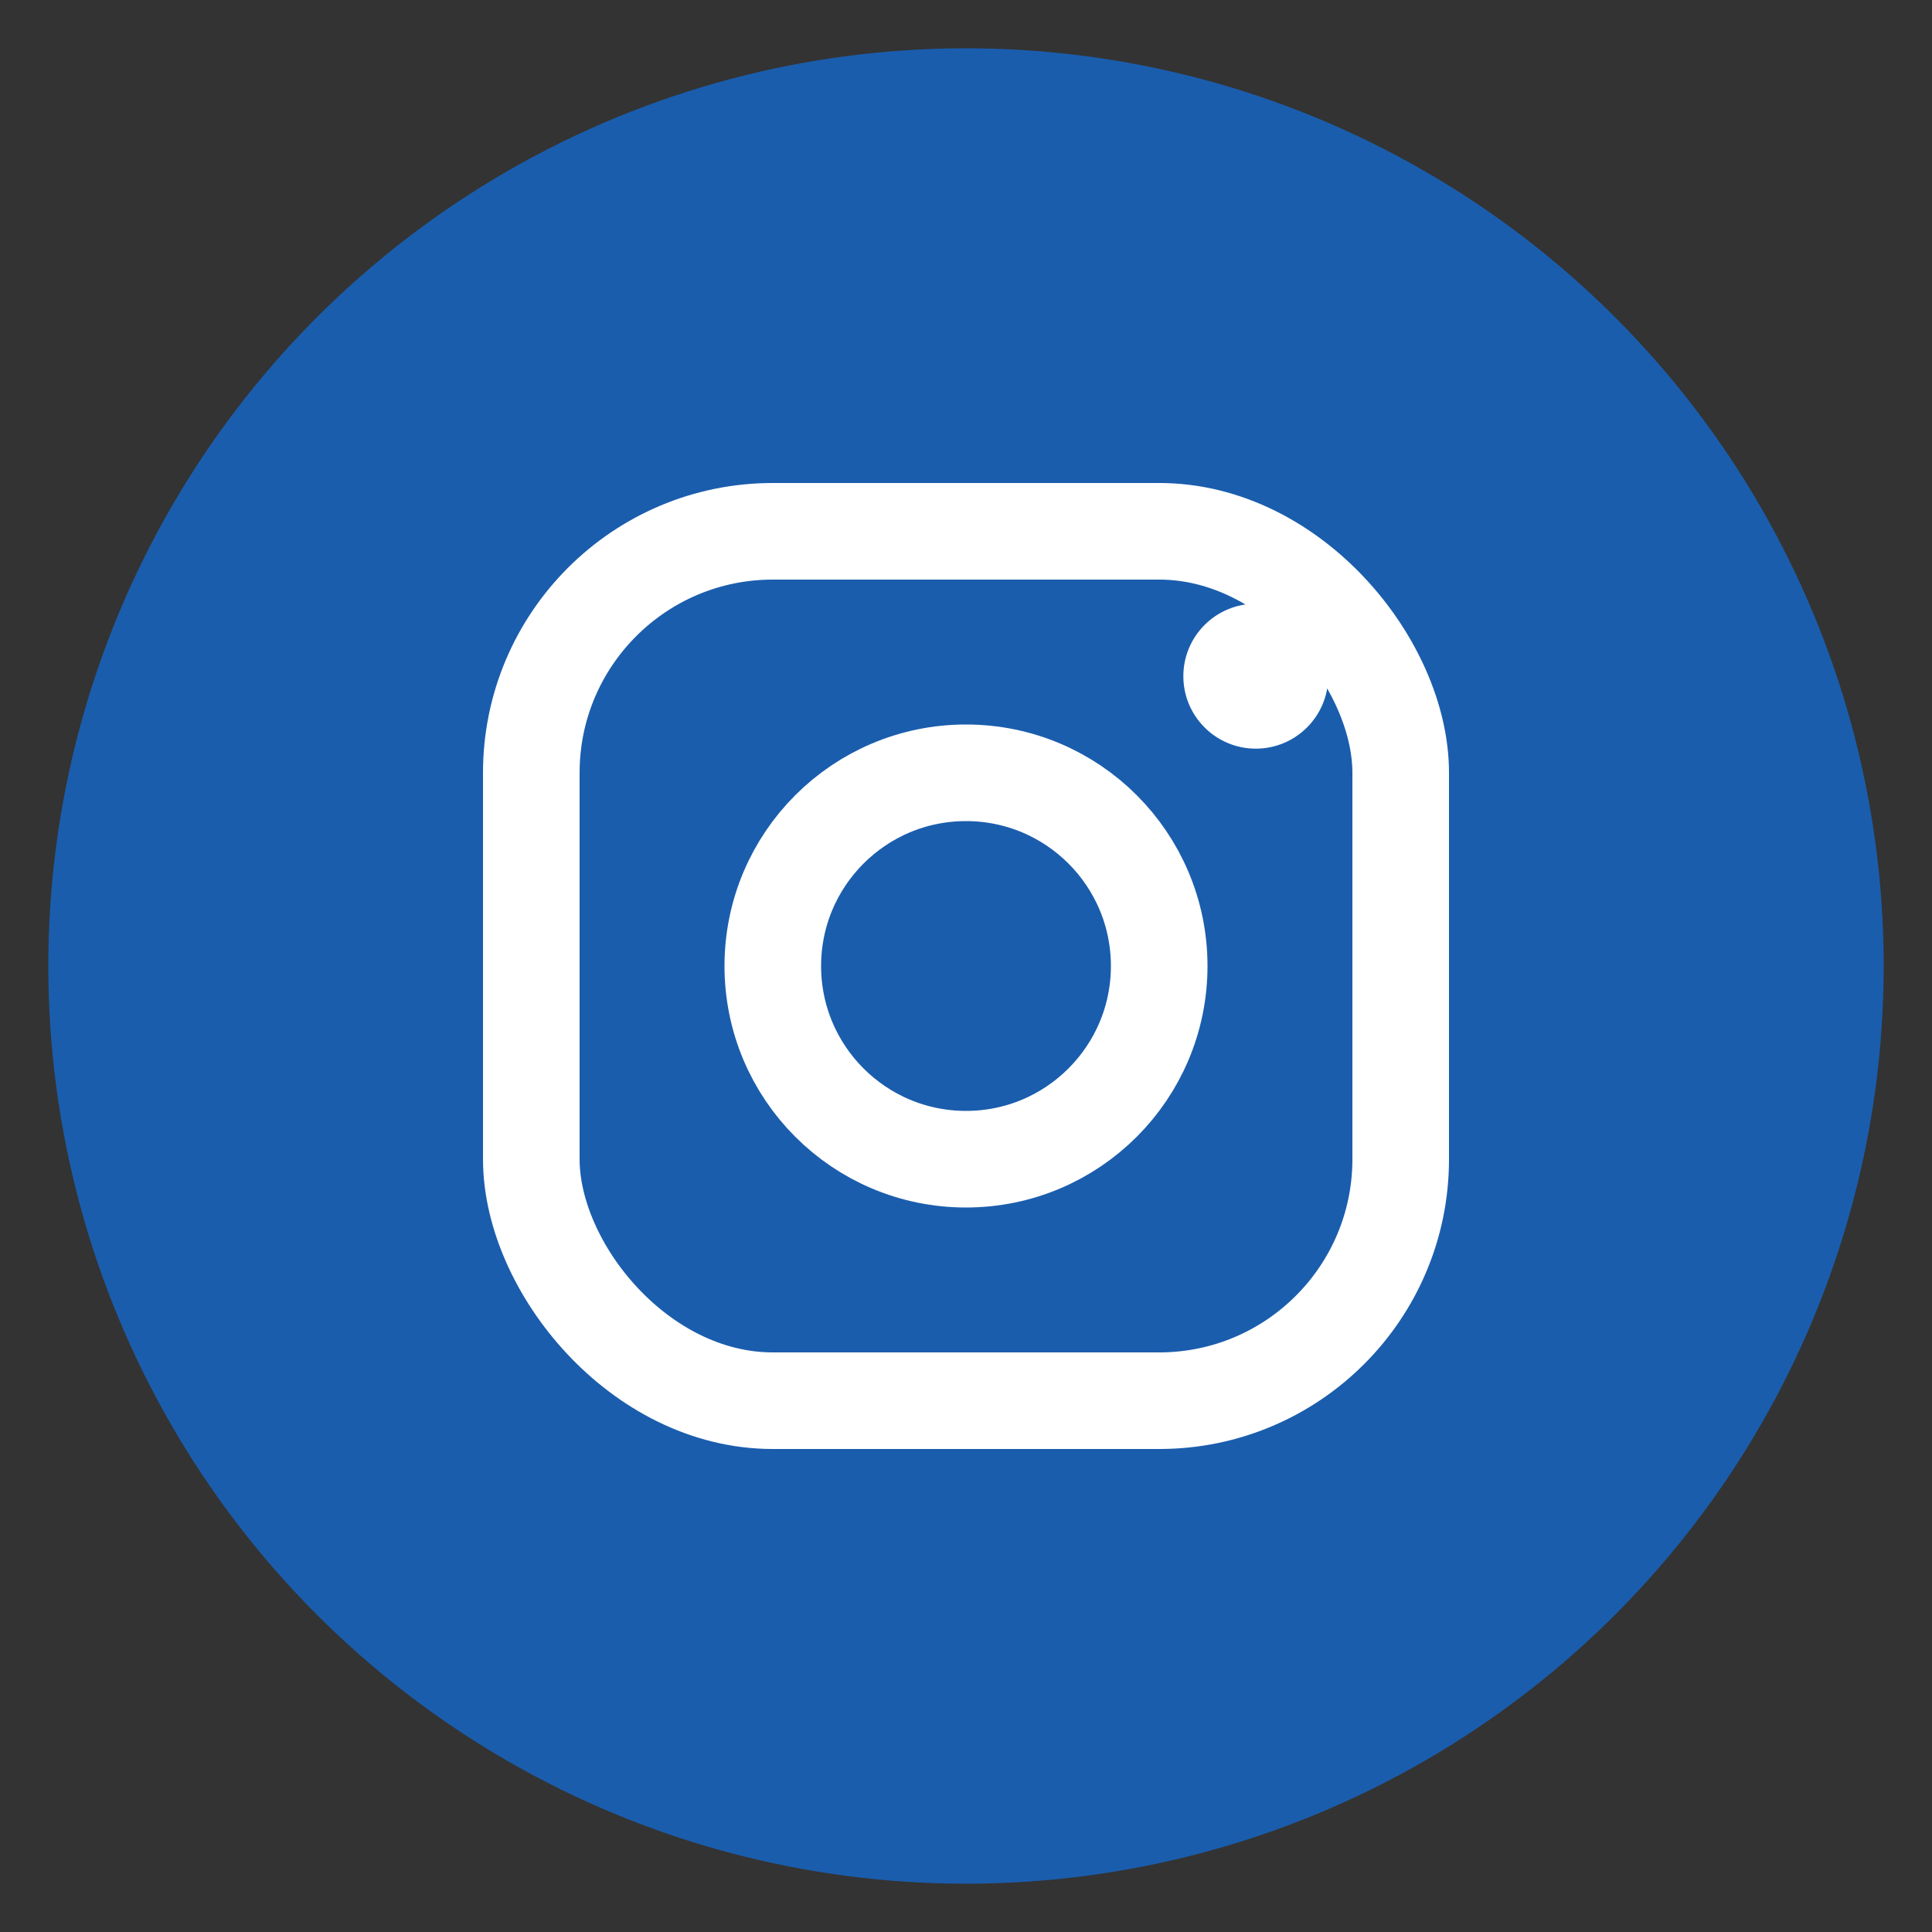
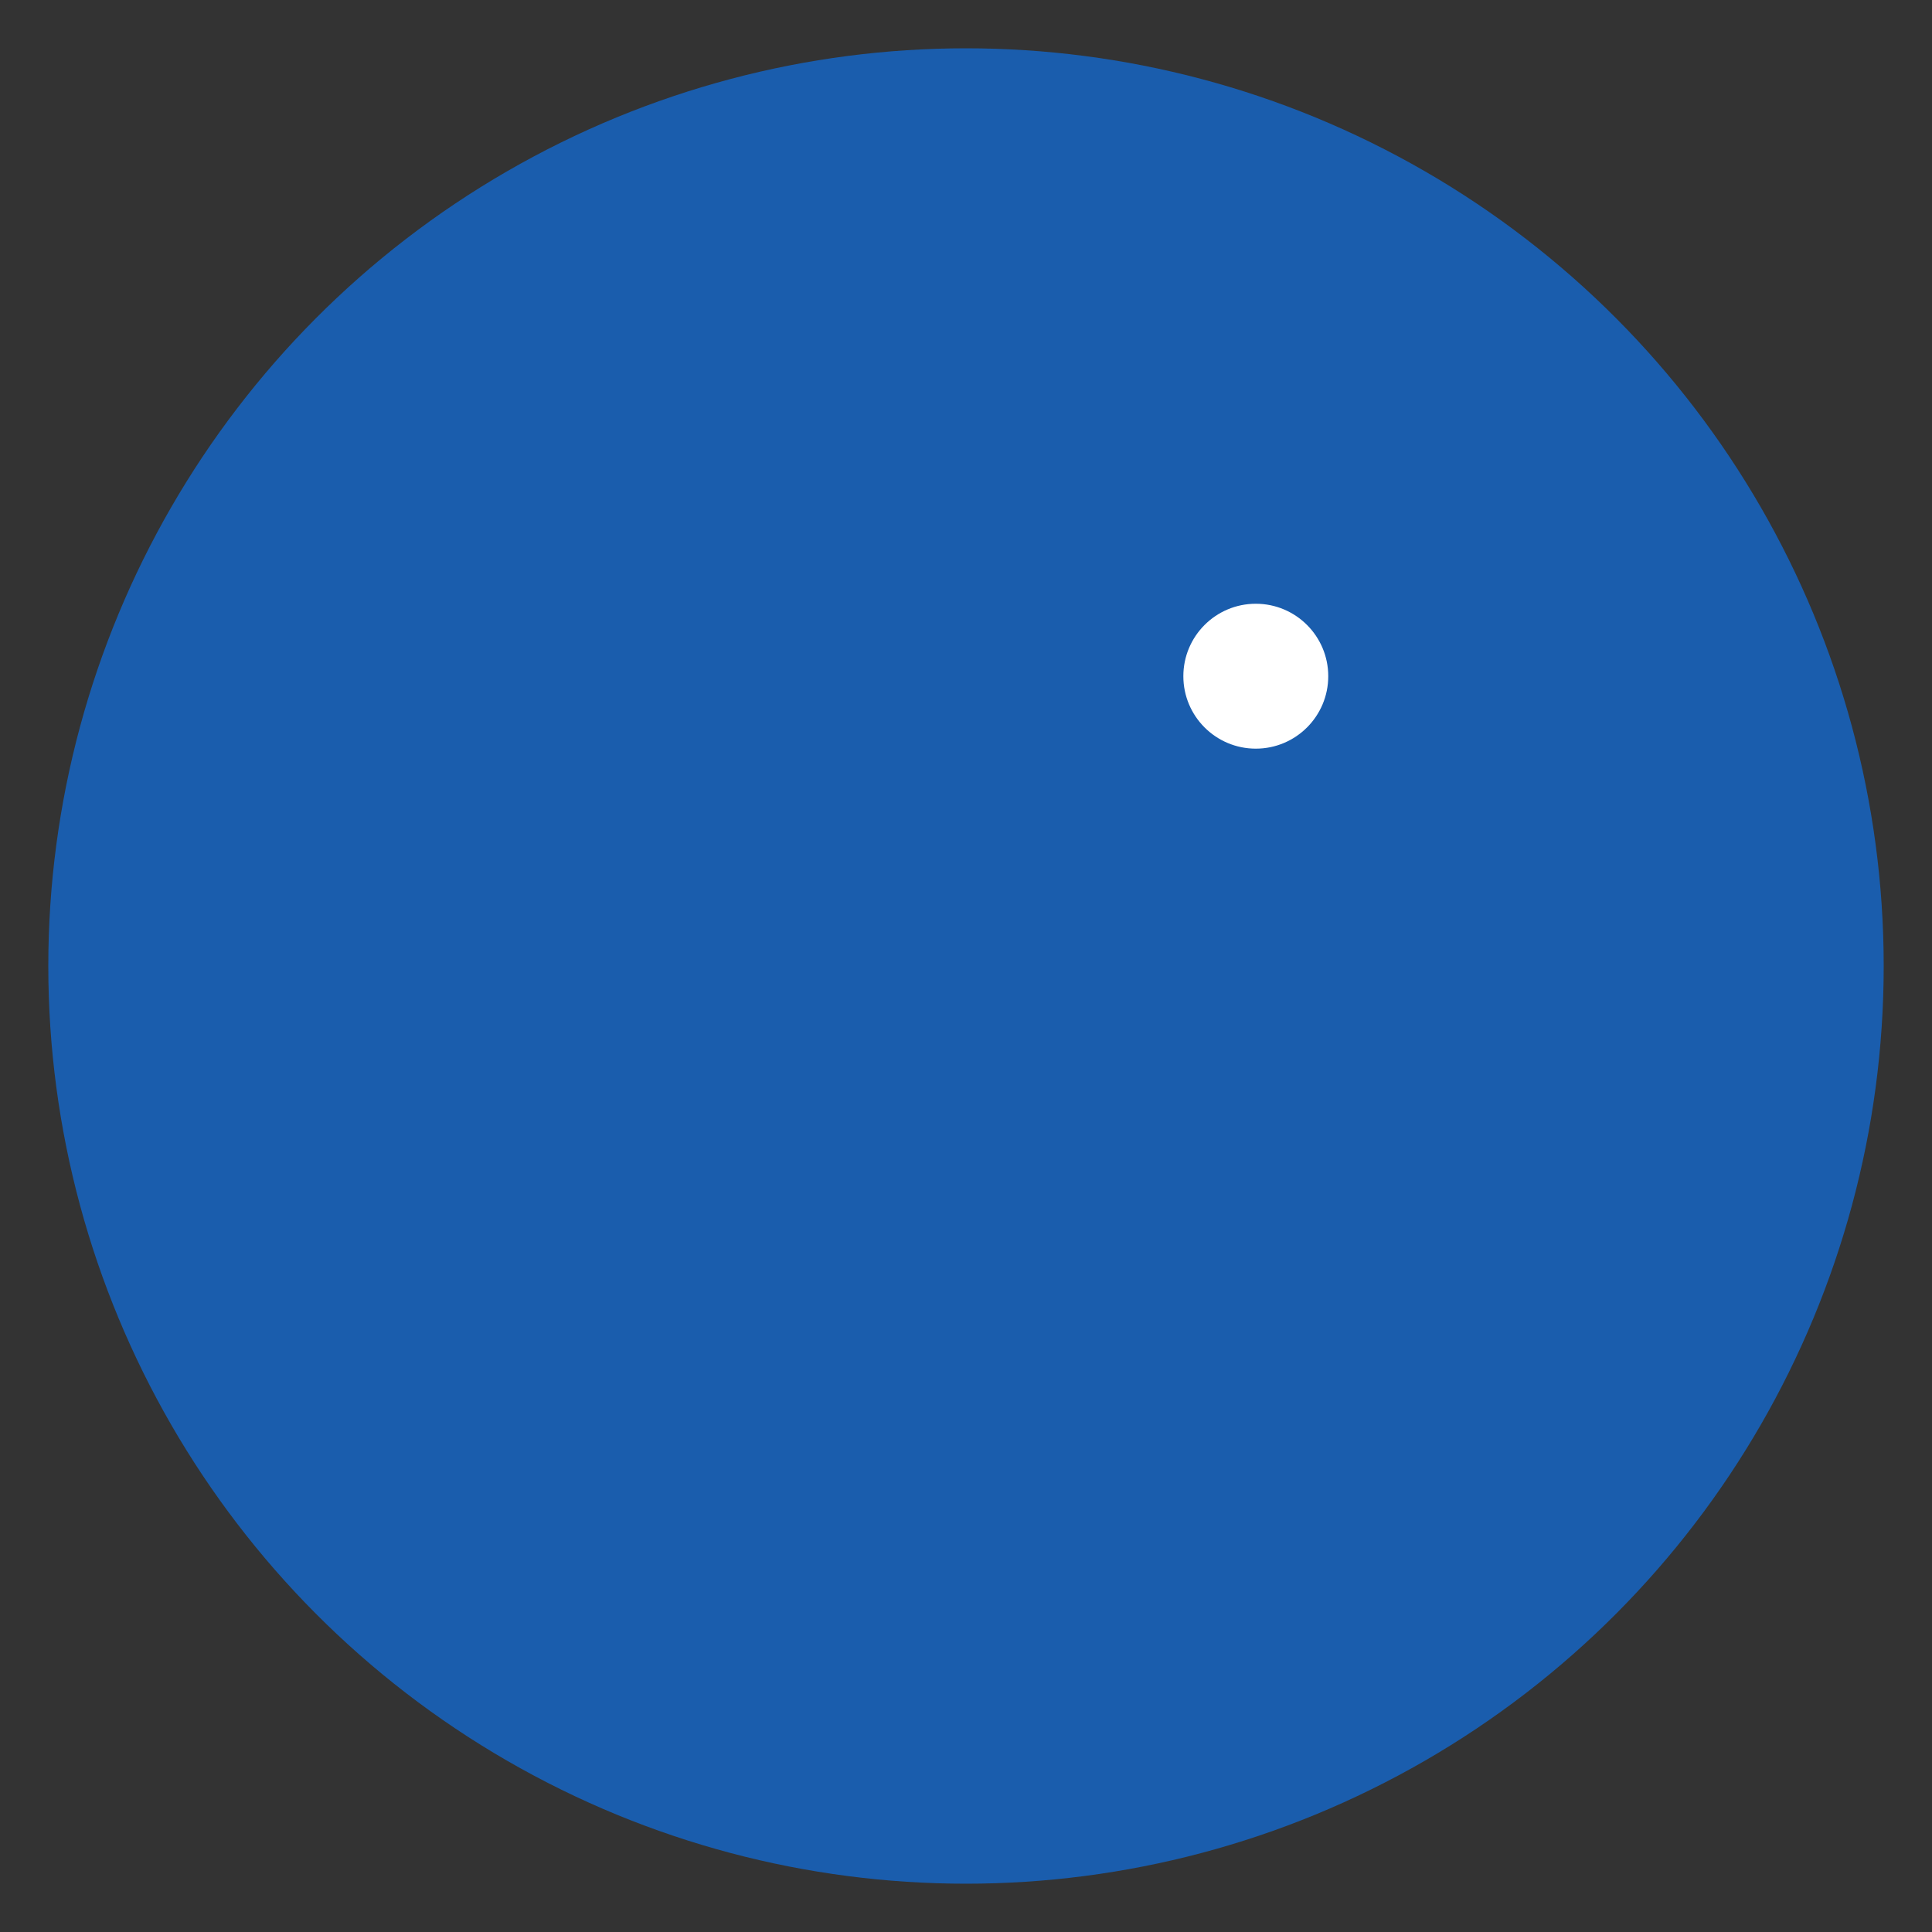
<svg xmlns="http://www.w3.org/2000/svg" viewBox="0 0 40 40" width="40" height="40">
  <rect x="0" y="0" width="40" height="40" fill="#333333" stroke="none" />
  <circle cx="20" cy="20" r="19" fill="#1a5dad" />
-   <rect x="11" y="11" width="18" height="18" rx="5" fill="none" stroke="white" stroke-width="2" />
-   <circle cx="20" cy="20" r="4" fill="none" stroke="white" stroke-width="2" />
  <circle cx="26" cy="14" r="1.5" fill="white" />
</svg>